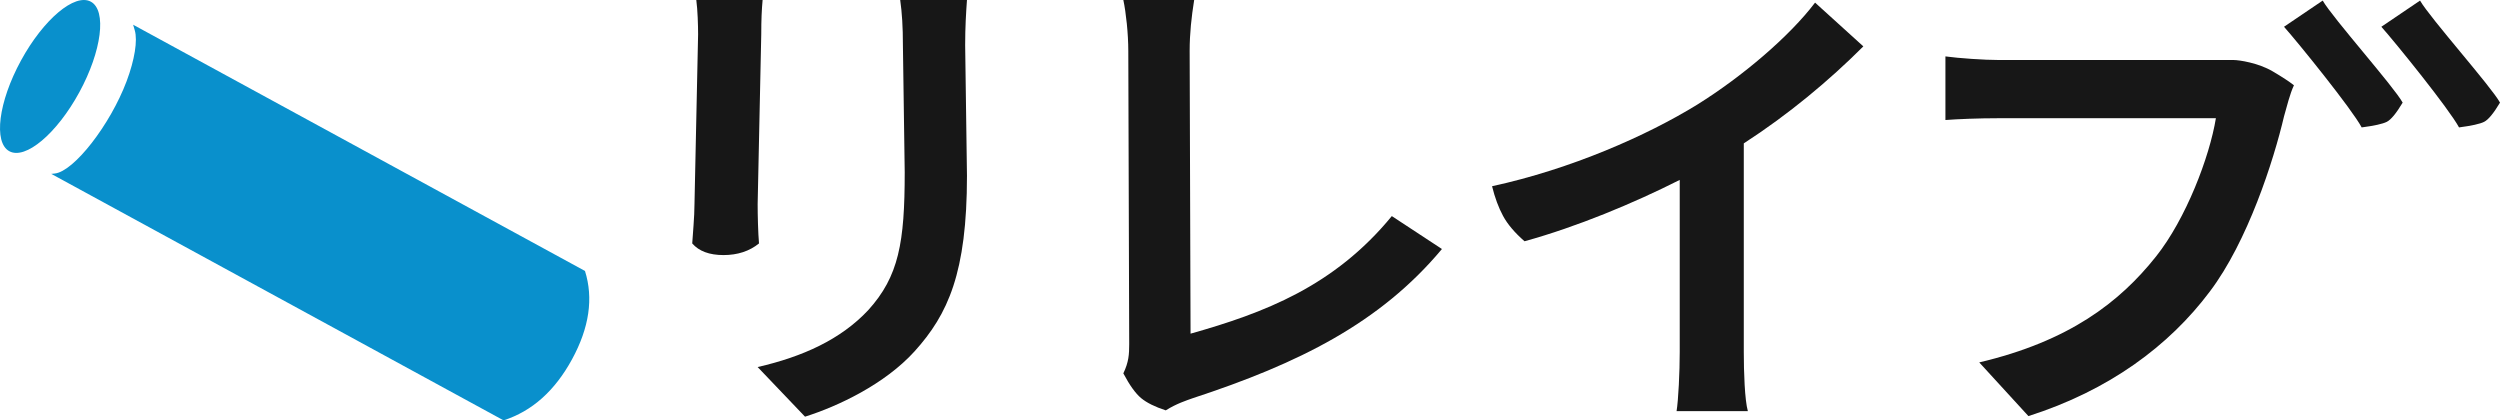
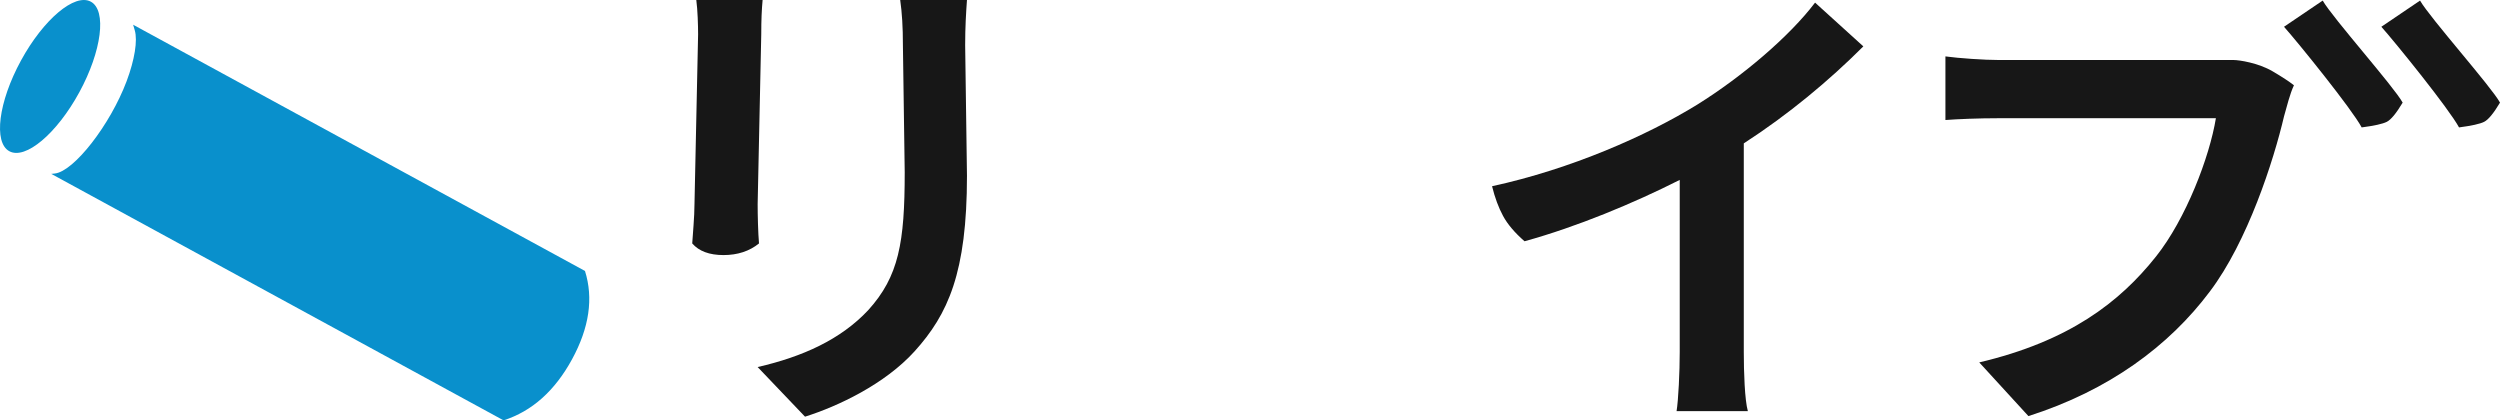
<svg xmlns="http://www.w3.org/2000/svg" style="isolation:isolate" viewBox="20.56 27.262 448.879 75.475" width="448.879pt" height="75.475pt">
  <g>
    <g>
      <g>
        <g>
          <g>
            <path d=" M 34.794 43.845 C 30.75 51.265 25.13 55.992 22.237 54.415 C 19.354 52.844 20.279 45.559 24.322 38.139 C 28.361 30.728 33.986 25.992 36.87 27.563 C 39.762 29.14 38.832 36.434 34.794 43.845 Z " fill="rgb(9,144,204)" />
          </g>
          <g>
            <path d=" M 30.398 58.418 C 33.844 58.041 40.355 49.666 43.3 41.829 C 44.739 37.99 45.297 34.513 44.757 32.704 C 44.741 32.638 44.641 32.299 44.462 31.701 L 125.594 75.912 Q 127.908 83.263 123.273 91.77 Q 118.637 100.276 110.976 102.738 L 29.763 58.482 C 30.097 58.448 30.309 58.427 30.398 58.418 Z " fill-rule="evenodd" fill="rgb(9,144,204)" />
          </g>
        </g>
      </g>
    </g>
    <path d=" M 421.618 38.038 L 379.503 38.038 C 376.83 38.038 372.213 37.714 369.864 37.39 L 369.864 48.811 C 371.97 48.649 375.777 48.487 379.503 48.487 L 418.427 48.487 C 417.293 55.453 413.037 66.575 407.691 73.298 C 401.13 81.56 392.058 88.526 375.939 92.333 L 384.768 101.972 C 399.267 97.355 410.04 89.336 417.33 79.616 C 424.134 70.625 428.795 56.101 430.658 48.163 C 431.144 46.462 431.711 44.113 432.44 42.574 Q 431.2 41.589 428.618 40.07 C 426.036 38.55 422.59 38.038 421.618 38.038 Z " fill="rgb(23,23,23)" />
-     <path d=" M 430.658 32.068 C 433.256 34.991 442.822 46.818 444.604 50.139 Q 447.979 49.698 449.104 49.141 Q 450.229 48.585 451.961 45.687 C 450.422 42.852 439.389 30.48 437.604 27.366 L 430.658 32.068 Z " fill="rgb(23,23,23)" />
+     <path d=" M 430.658 32.068 C 433.256 34.991 442.822 46.818 444.604 50.139 Q 447.979 49.698 449.104 49.141 Q 450.229 48.585 451.961 45.687 C 450.422 42.852 439.389 30.48 437.604 27.366 L 430.658 32.068 " fill="rgb(23,23,23)" />
    <path d=" M 448.136 32.068 C 450.734 34.991 460.3 46.818 462.082 50.139 Q 465.457 49.698 466.582 49.141 Q 467.707 48.585 469.44 45.687 C 467.901 42.852 456.867 30.48 455.082 27.366 L 448.136 32.068 Z " fill="rgb(23,23,23)" />
    <path d=" M 333.66 53.004 C 341.679 47.82 348.969 41.745 355.125 35.589 L 346.458 27.732 C 341.922 33.726 333.498 40.935 325.317 46.038 C 316.245 51.627 302.637 57.621 288.462 60.699 Q 289.221 63.788 290.44 66.038 Q 291.658 68.288 294.294 70.581 C 303.69 67.989 313.815 63.777 322.158 59.565 L 322.158 90.47 C 322.158 94.034 321.915 99.137 321.591 101.081 L 334.389 101.081 C 333.822 99.056 333.66 94.034 333.66 90.47 L 333.66 53.004 Z " fill="rgb(23,23,23)" />
-     <path d=" M 225.462 98.755 Q 226.965 99.996 229.871 100.942 C 231.815 99.727 233.597 99.16 234.731 98.755 C 253.766 92.518 268.365 85.258 279.462 71.974 L 270.462 66.061 C 260.094 78.697 247.529 83.446 234.326 87.172 L 234.164 36.415 C 234.164 33.256 234.488 30.34 234.974 27.262 L 222.257 27.262 C 222.743 29.53 223.148 33.337 223.148 36.415 L 223.31 89.035 C 223.31 90.898 223.229 92.275 222.257 94.3 Q 223.958 97.514 225.462 98.755 Z " fill="rgb(23,23,23)" />
    <path d=" M 145.581 27.262 C 145.824 29.044 145.905 31.879 145.905 33.418 L 145.257 63.844 C 145.257 66.274 144.933 69.433 144.852 70.972 Q 146.665 73.061 150.462 73.061 Q 154.259 73.061 156.84 70.972 C 156.678 69.109 156.597 65.95 156.597 63.925 L 157.245 33.418 C 157.245 30.826 157.326 29.044 157.488 27.262 L 145.581 27.262 Z " fill="rgb(23,23,23)" />
    <path d=" M 182.193 27.262 C 182.517 29.53 182.679 32.122 182.679 35.362 L 183.003 58.174 C 183.003 70.81 181.95 76.885 176.442 82.96 C 171.501 88.225 164.697 91.303 156.597 93.166 L 165.102 102.076 C 171.015 100.213 179.439 96.244 184.785 90.331 C 190.779 83.689 194.181 76.237 194.181 58.822 L 193.857 35.362 C 193.857 32.122 194.019 29.53 194.181 27.262 L 182.193 27.262 Z " fill="rgb(23,23,23)" />
  </g>
</svg>